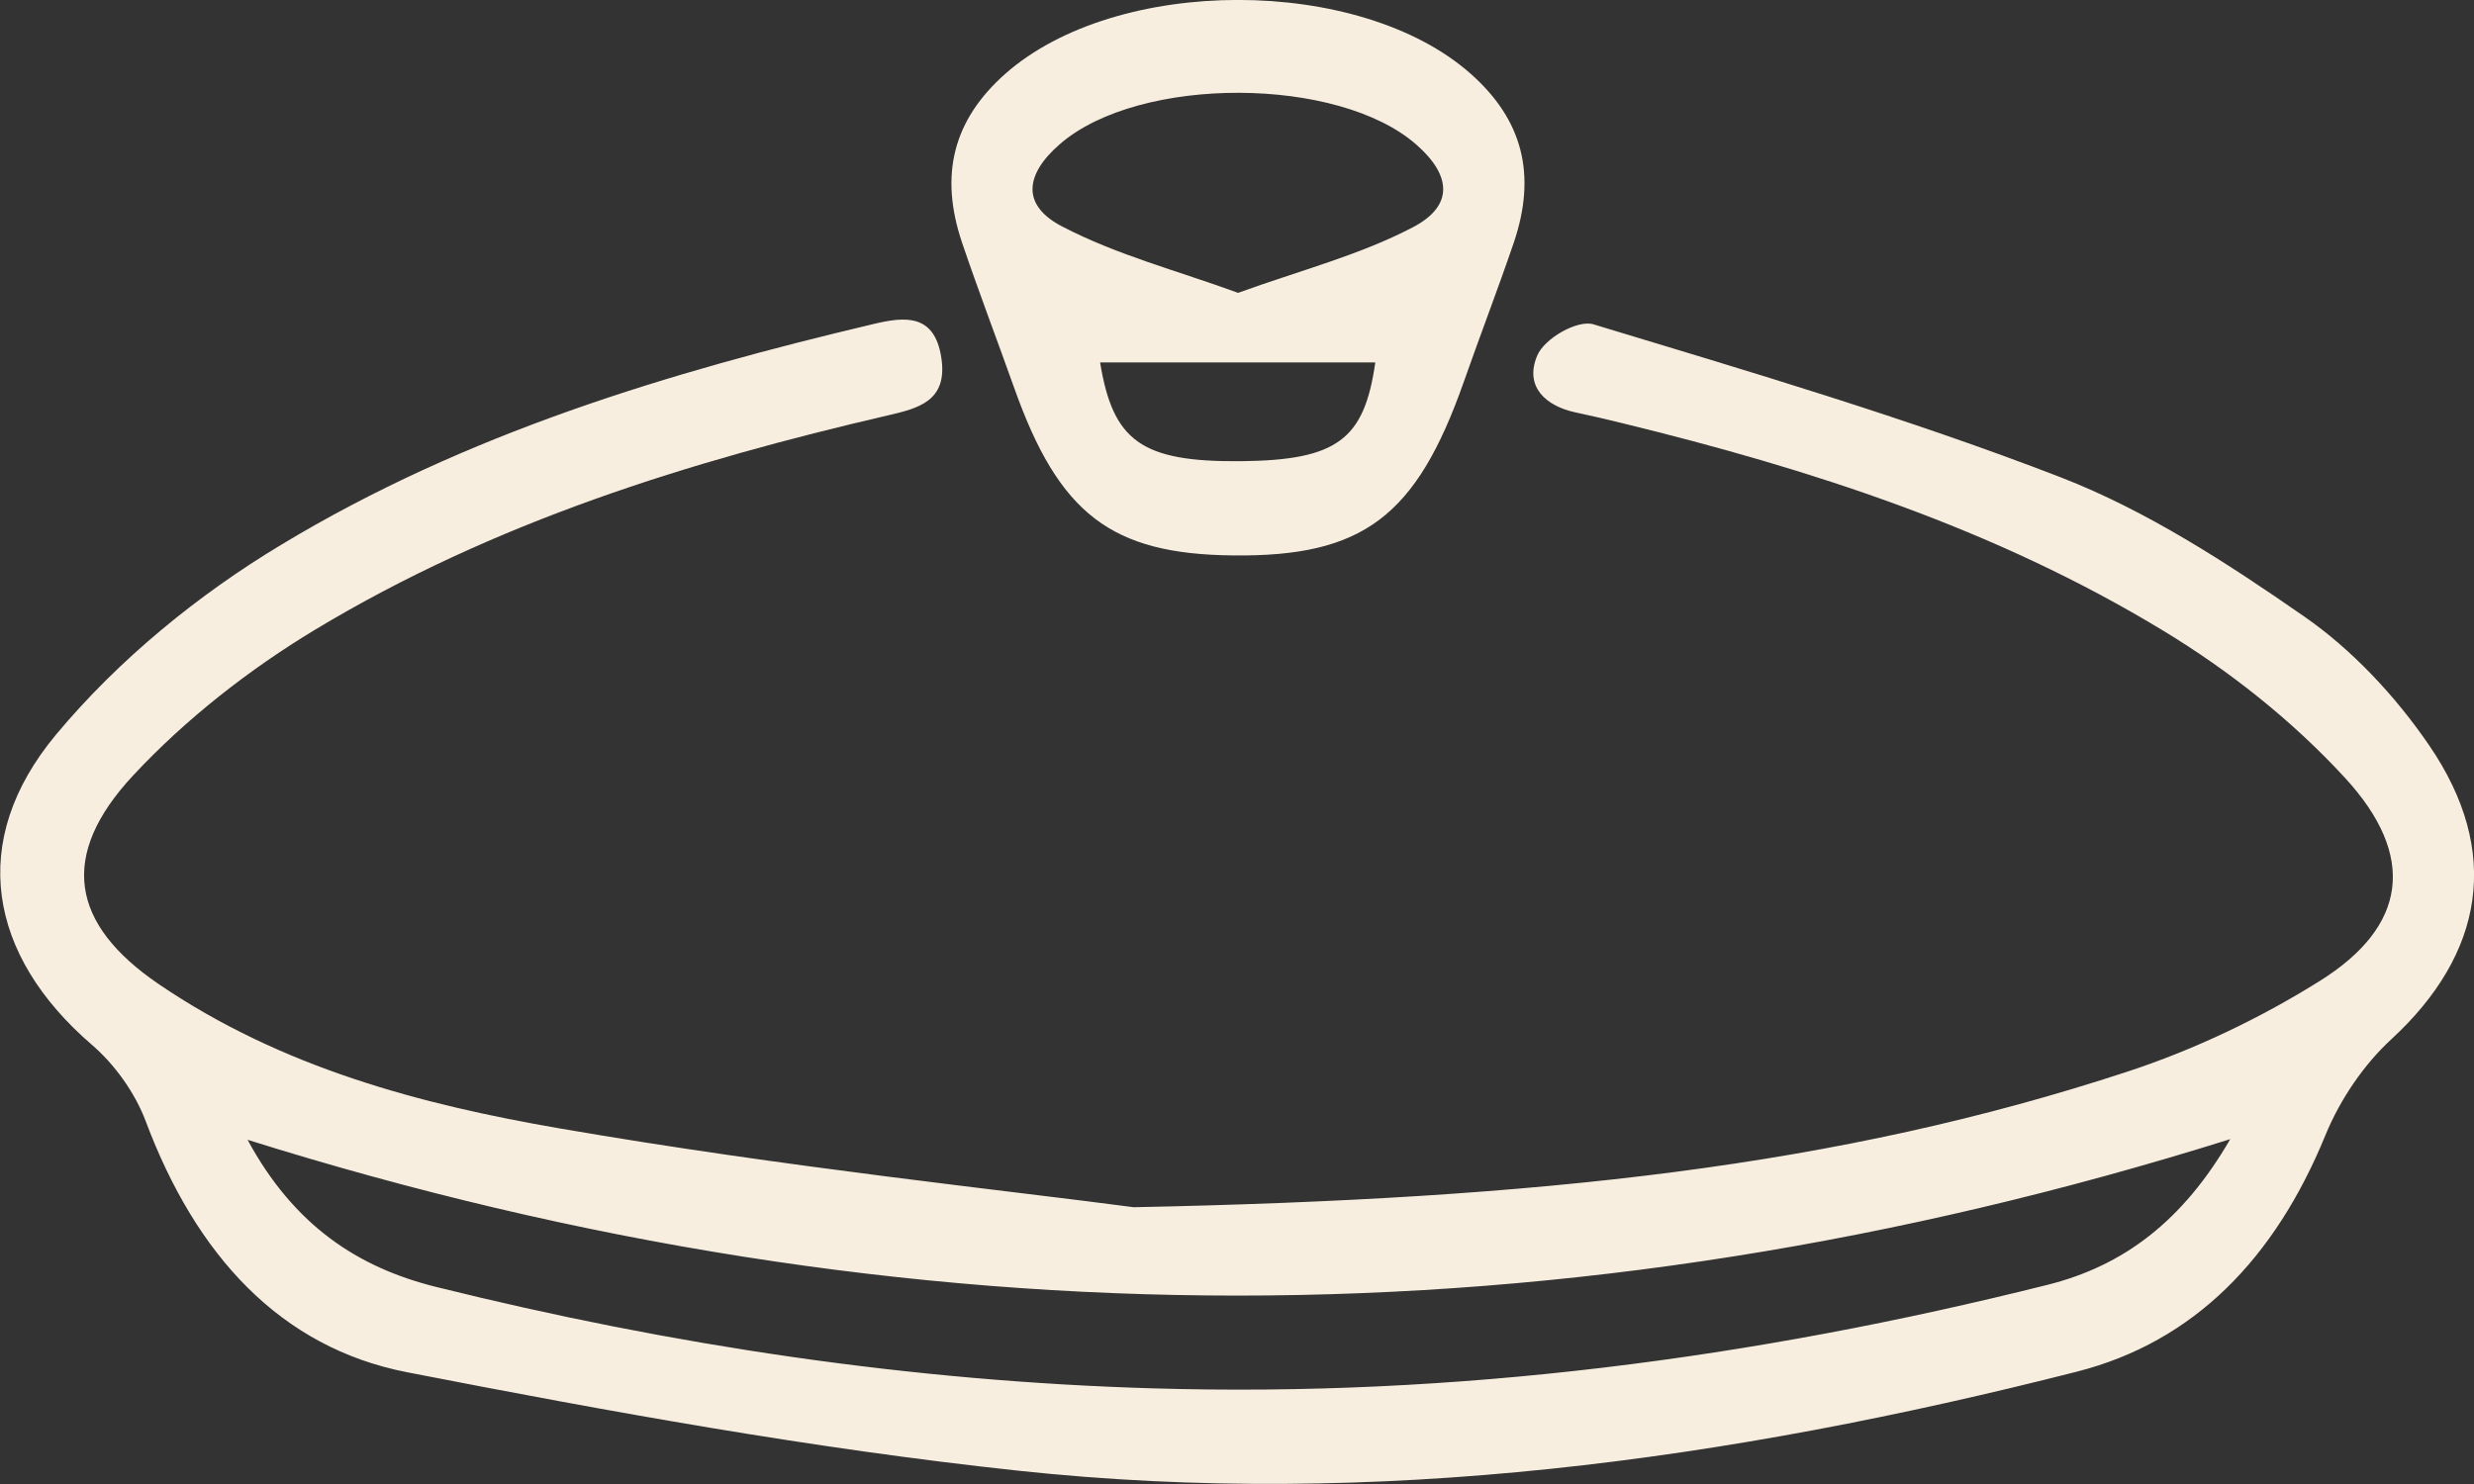
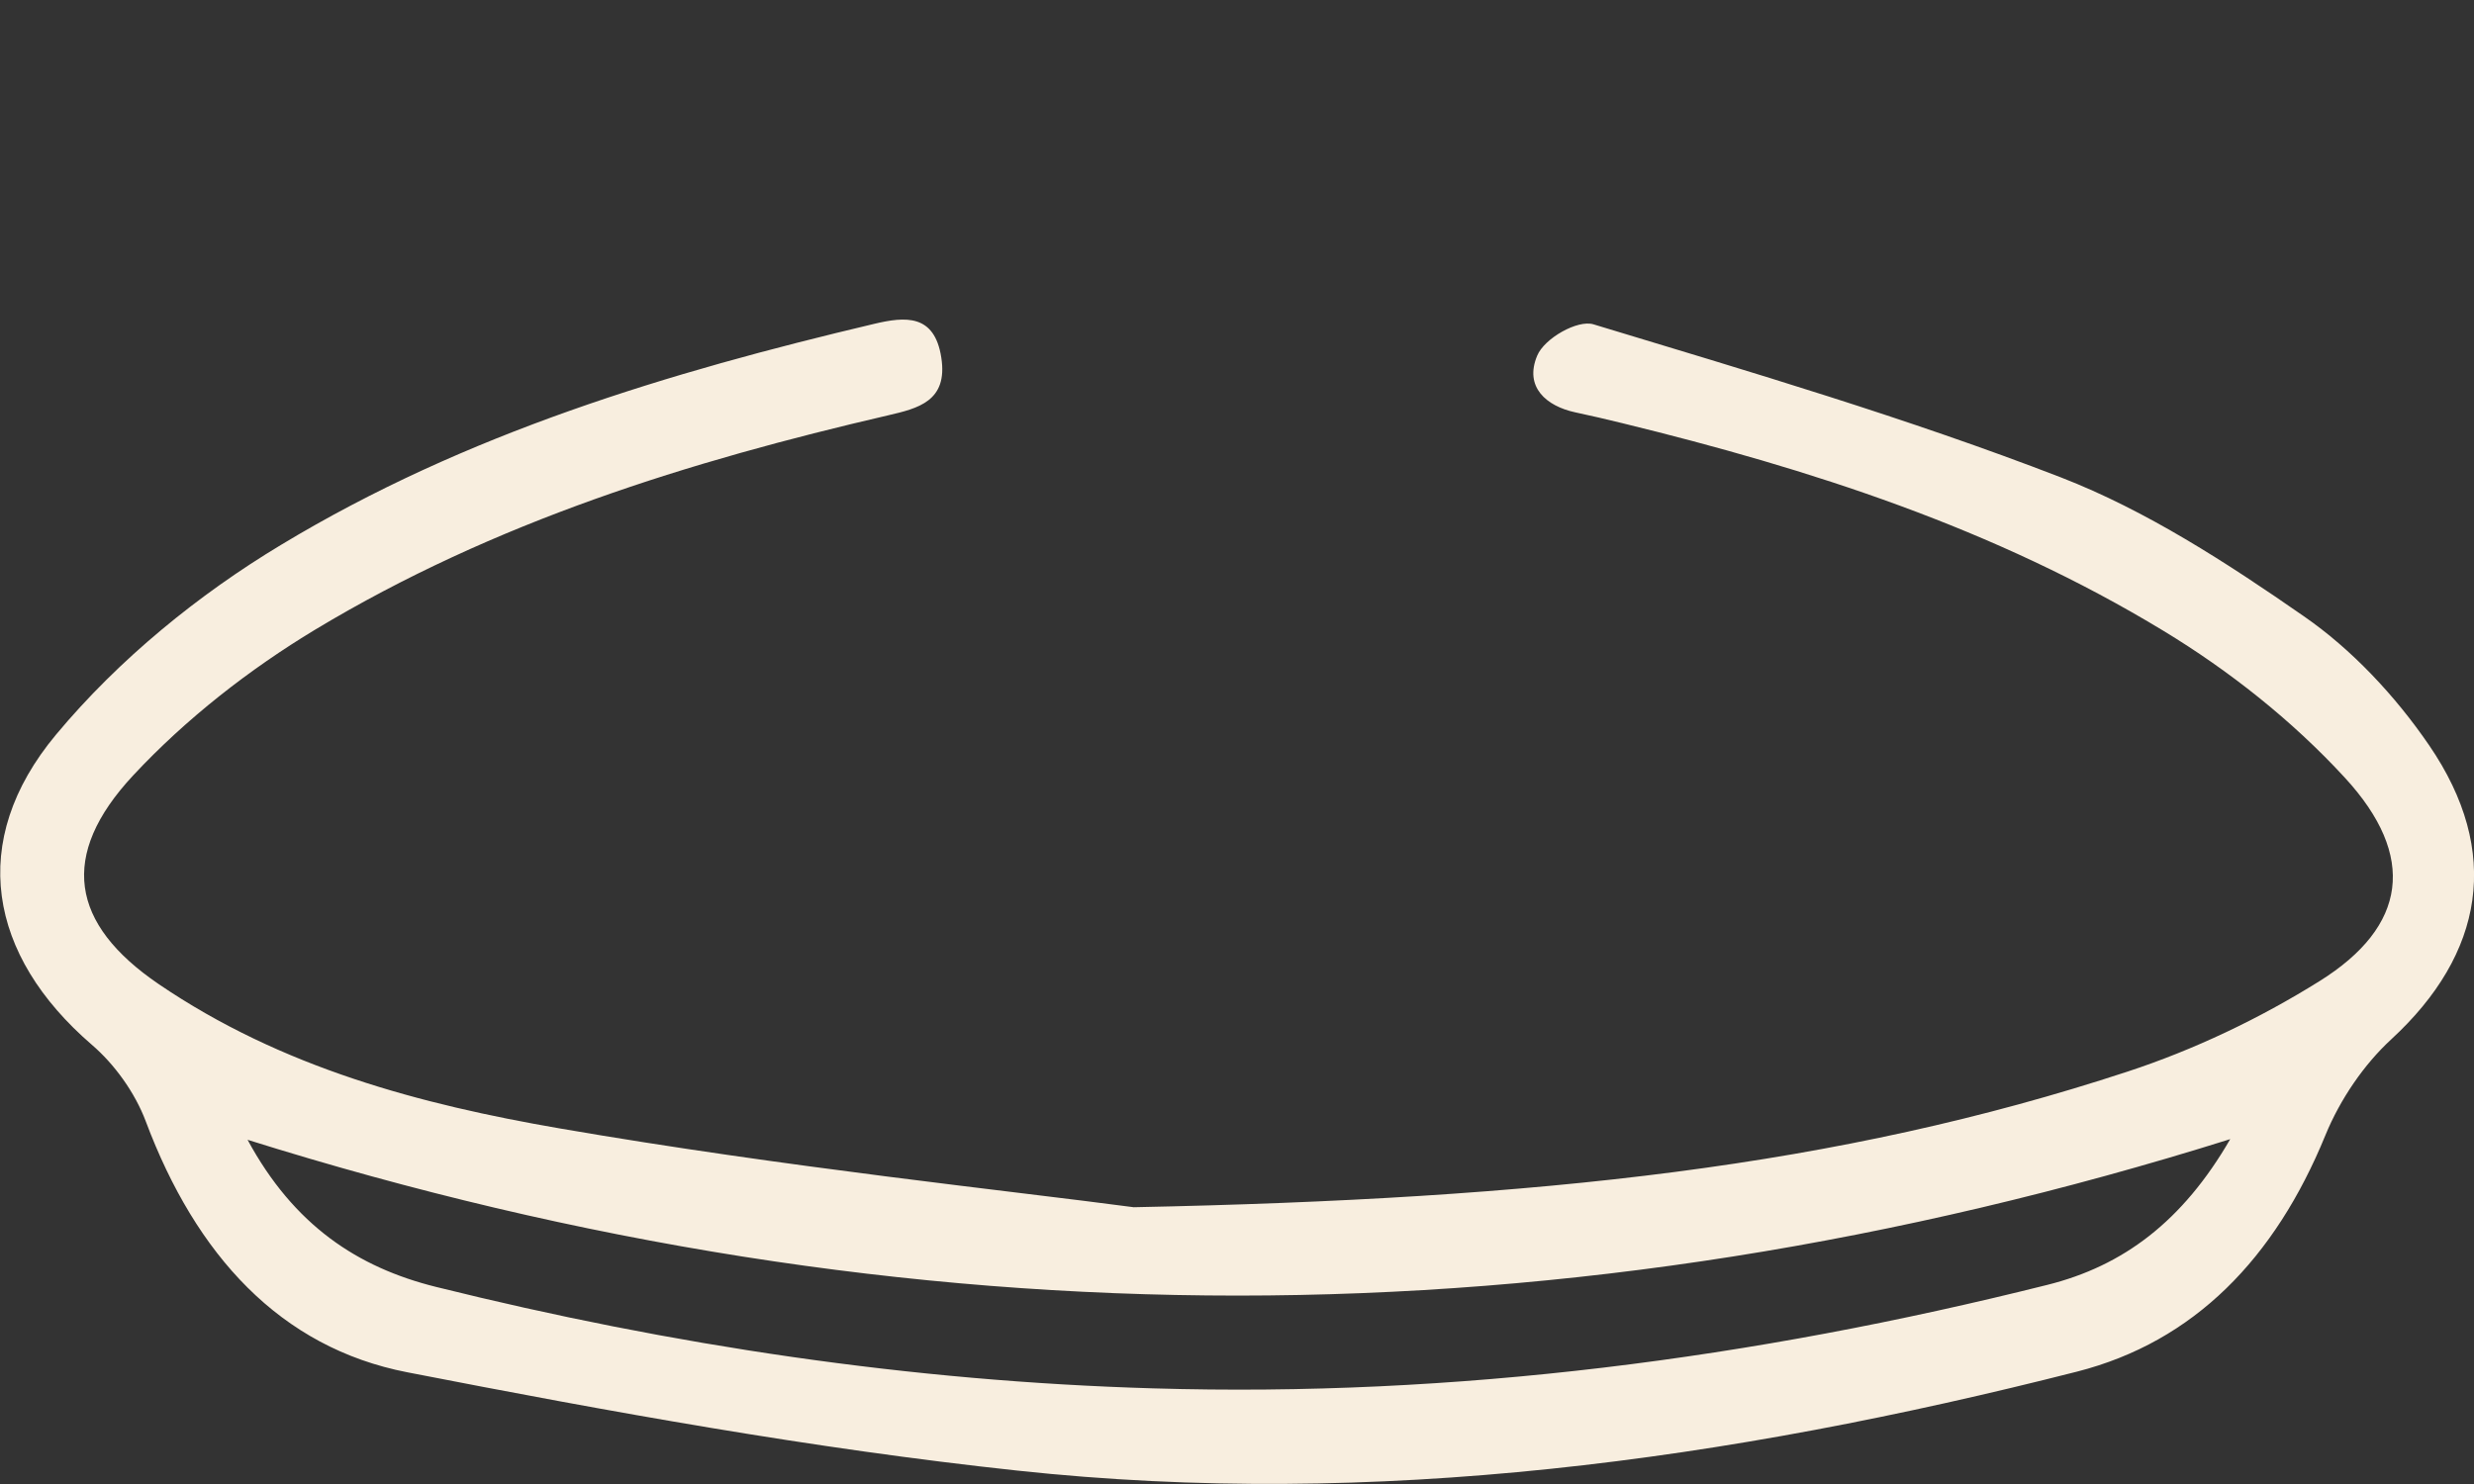
<svg xmlns="http://www.w3.org/2000/svg" width="30" height="18" viewBox="0 0 30 18" fill="none">
  <rect x="0" y="0" width="30" height="18" fill="#333333" stroke="none" />
  <g id="Calque_1" clip-path="url(#clip0_32007_587)">
    <g id="6tKYXM">
      <g id="Group">
        <path id="Vector" d="M13.744 14.643C18.696 14.543 22.296 14.149 25.798 12.998C26.602 12.734 27.394 12.358 28.126 11.901C29.188 11.238 29.311 10.386 28.434 9.433C27.79 8.733 27.025 8.131 26.235 7.652C24.18 6.404 21.948 5.689 19.673 5.133C19.483 5.086 19.291 5.042 19.1 5.001C18.753 4.926 18.48 4.696 18.64 4.314C18.727 4.104 19.13 3.875 19.323 3.934C21.224 4.51 23.132 5.072 24.992 5.791C26.025 6.192 27.002 6.825 27.937 7.475C28.515 7.875 29.042 8.435 29.456 9.04C30.34 10.332 30.121 11.57 28.997 12.606C28.666 12.911 28.377 13.333 28.198 13.77C27.586 15.264 26.607 16.274 25.186 16.637C20.954 17.714 16.671 18.305 12.334 17.837C9.857 17.571 7.392 17.123 4.939 16.645C3.396 16.345 2.376 15.222 1.768 13.602C1.635 13.248 1.385 12.905 1.112 12.671C-0.141 11.59 -0.398 10.203 0.679 8.911C1.446 7.991 2.411 7.209 3.406 6.61C5.653 5.253 8.112 4.517 10.601 3.928C10.977 3.839 11.332 3.806 11.414 4.336C11.498 4.869 11.128 4.954 10.768 5.038C8.362 5.596 5.998 6.327 3.822 7.637C3.03 8.115 2.262 8.711 1.614 9.406C0.711 10.376 0.855 11.207 1.922 11.935C3.416 12.952 5.102 13.396 6.787 13.687C9.525 14.16 12.289 14.448 13.748 14.643H13.744ZM27.044 13.817C18.977 16.349 11.029 16.343 3.002 13.825C3.564 14.864 4.338 15.373 5.286 15.609C8.151 16.321 11.047 16.754 13.982 16.84C17.645 16.949 21.255 16.48 24.825 15.585C25.746 15.355 26.466 14.816 27.044 13.817Z" fill="#F8EEDF" />
-         <path id="Vector_2" d="M14.949 6.737C13.474 6.721 12.841 6.234 12.298 4.704C12.089 4.117 11.868 3.538 11.668 2.949C11.386 2.119 11.56 1.455 12.188 0.897C13.538 -0.299 16.485 -0.3 17.834 0.895C18.463 1.452 18.637 2.117 18.356 2.944C18.163 3.51 17.948 4.067 17.75 4.632C17.174 6.267 16.528 6.755 14.95 6.737H14.949ZM15.011 3.553C15.766 3.279 16.481 3.097 17.13 2.758C17.628 2.499 17.603 2.131 17.178 1.757C16.232 0.921 13.822 0.914 12.858 1.743C12.423 2.117 12.387 2.49 12.876 2.745C13.544 3.094 14.277 3.283 15.01 3.551L15.011 3.553ZM13.34 4.396C13.496 5.35 13.839 5.605 15.048 5.594C16.222 5.582 16.544 5.328 16.677 4.396H13.34Z" fill="#F8EEDF" />
      </g>
    </g>
  </g>
  <defs>
    <clipPath id="clip0_32007_587">
      <rect width="30" height="18" fill="white" />
    </clipPath>
  </defs>
</svg>